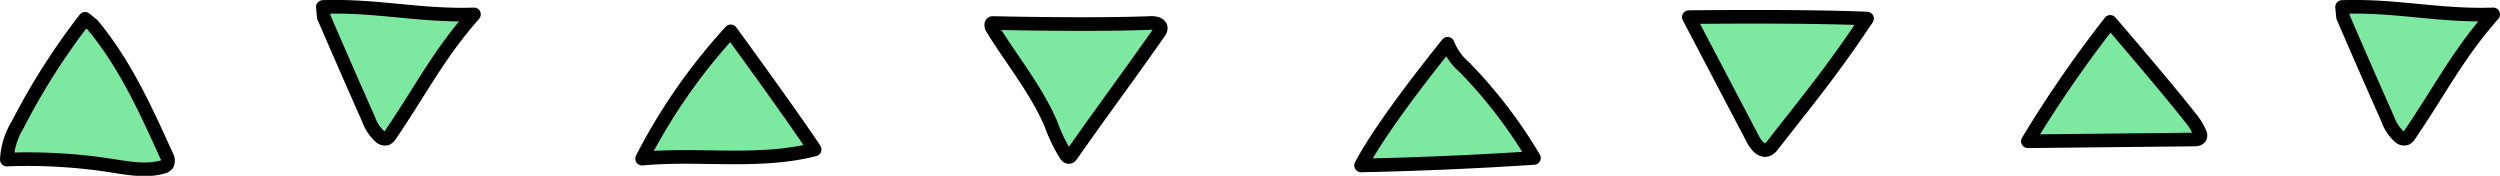
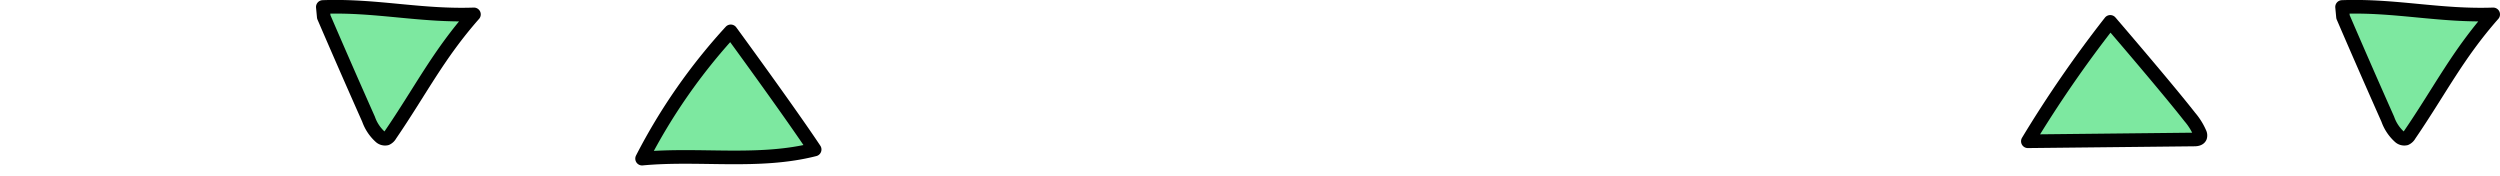
<svg xmlns="http://www.w3.org/2000/svg" width="366.93" height="25.803" viewBox="0 0 366.93 25.803">
  <g id="グループ_7840" data-name="グループ 7840" transform="translate(-788.34 -4401.646)">
-     <path id="パス_7696" data-name="パス 7696" d="M800.828,4404.411a99.6,99.6,0,0,0-9.929,15.6,10.8,10.8,0,0,0-1.558,5.054,79.807,79.807,0,0,1,15.287.881c2.505.388,5.094.891,7.539.222a1.222,1.222,0,0,0,.721-.411,1.336,1.336,0,0,0-.11-1.266c-3.04-6.725-6.137-13.542-10.87-19.206Z" fill="#7de8a0" stroke="#000" stroke-linecap="round" stroke-linejoin="round" stroke-width="2" />
    <path id="パス_7697" data-name="パス 7697" d="M835.722,4402.67c7.873-.276,14.307,1.365,22.18,1.088-5.279,6-7.772,11.111-12.281,17.705a1.221,1.221,0,0,1-.55.52,1.036,1.036,0,0,1-.927-.259,6.3,6.3,0,0,1-1.711-2.581q-3.332-7.487-6.573-15.013Z" fill="#7de8a0" stroke="#000" stroke-linecap="round" stroke-linejoin="round" stroke-width="2" />
    <g id="グループ_7839" data-name="グループ 7839">
      <path id="パス_7698" data-name="パス 7698" d="M895.595,4406.249a85.033,85.033,0,0,0-13.014,18.679c8.438-.789,17.115.752,25.327-1.344C904.181,4417.978,895.595,4406.249,895.595,4406.249Z" fill="#7de8a0" stroke="#000" stroke-linecap="round" stroke-linejoin="round" stroke-width="2" />
    </g>
-     <path id="パス_7699" data-name="パス 7699" d="M957.239,4405.016c.617-.025,1.452.139,1.471.756a1.187,1.187,0,0,1-.286.682c-4.749,6.777-8.06,11.157-12.809,17.934-.1.141-.223.3-.4.3s-.314-.147-.419-.29a22.592,22.592,0,0,1-2.193-4.527c-2.18-5.073-5.75-9.4-8.649-14.1-.164-.266-.207-.763.106-.749C934.065,4405.022,948.525,4405.375,957.239,4405.016Z" fill="#7de8a0" stroke="#000" stroke-linecap="round" stroke-linejoin="round" stroke-width="2" />
-     <path id="パス_7700" data-name="パス 7700" d="M988.108,4425.93q12.695-.27,25.369-1.1a70.569,70.569,0,0,0-10.219-13.331,8.722,8.722,0,0,1-2.446-3.429S991.372,4419.629,988.108,4425.93Z" fill="#7de8a0" stroke="#000" stroke-linecap="round" stroke-linejoin="round" stroke-width="2" />
-     <path id="パス_7701" data-name="パス 7701" d="M1062.368,4404.372c-5.125,7.653-8.138,11.278-13.818,18.528a1.985,1.985,0,0,1-.786.7c-.893.341-1.689-.652-2.133-1.5l-9.417-17.938S1053.162,4403.955,1062.368,4404.372Z" fill="#7de8a0" stroke="#000" stroke-linecap="round" stroke-linejoin="round" stroke-width="2" />
    <path id="パス_7702" data-name="パス 7702" d="M1098.066,4404.858a175.81,175.81,0,0,0-12.092,17.521l24.419-.261c.336,0,.748-.055.877-.366a.8.8,0,0,0-.054-.585,9.332,9.332,0,0,0-1.481-2.358C1106.319,4414.444,1098.066,4404.858,1098.066,4404.858Z" fill="#7de8a0" stroke="#000" stroke-linecap="round" stroke-linejoin="round" stroke-width="2" />
    <path id="パス_7703" data-name="パス 7703" d="M1132.09,4402.67c7.873-.276,14.307,1.365,22.18,1.088-5.279,6-7.771,11.111-12.281,17.705a1.224,1.224,0,0,1-.549.52,1.035,1.035,0,0,1-.927-.259,6.3,6.3,0,0,1-1.712-2.581q-3.332-7.487-6.573-15.013Z" fill="#7de8a0" stroke="#000" stroke-linecap="round" stroke-linejoin="round" stroke-width="2" />
  </g>
</svg>